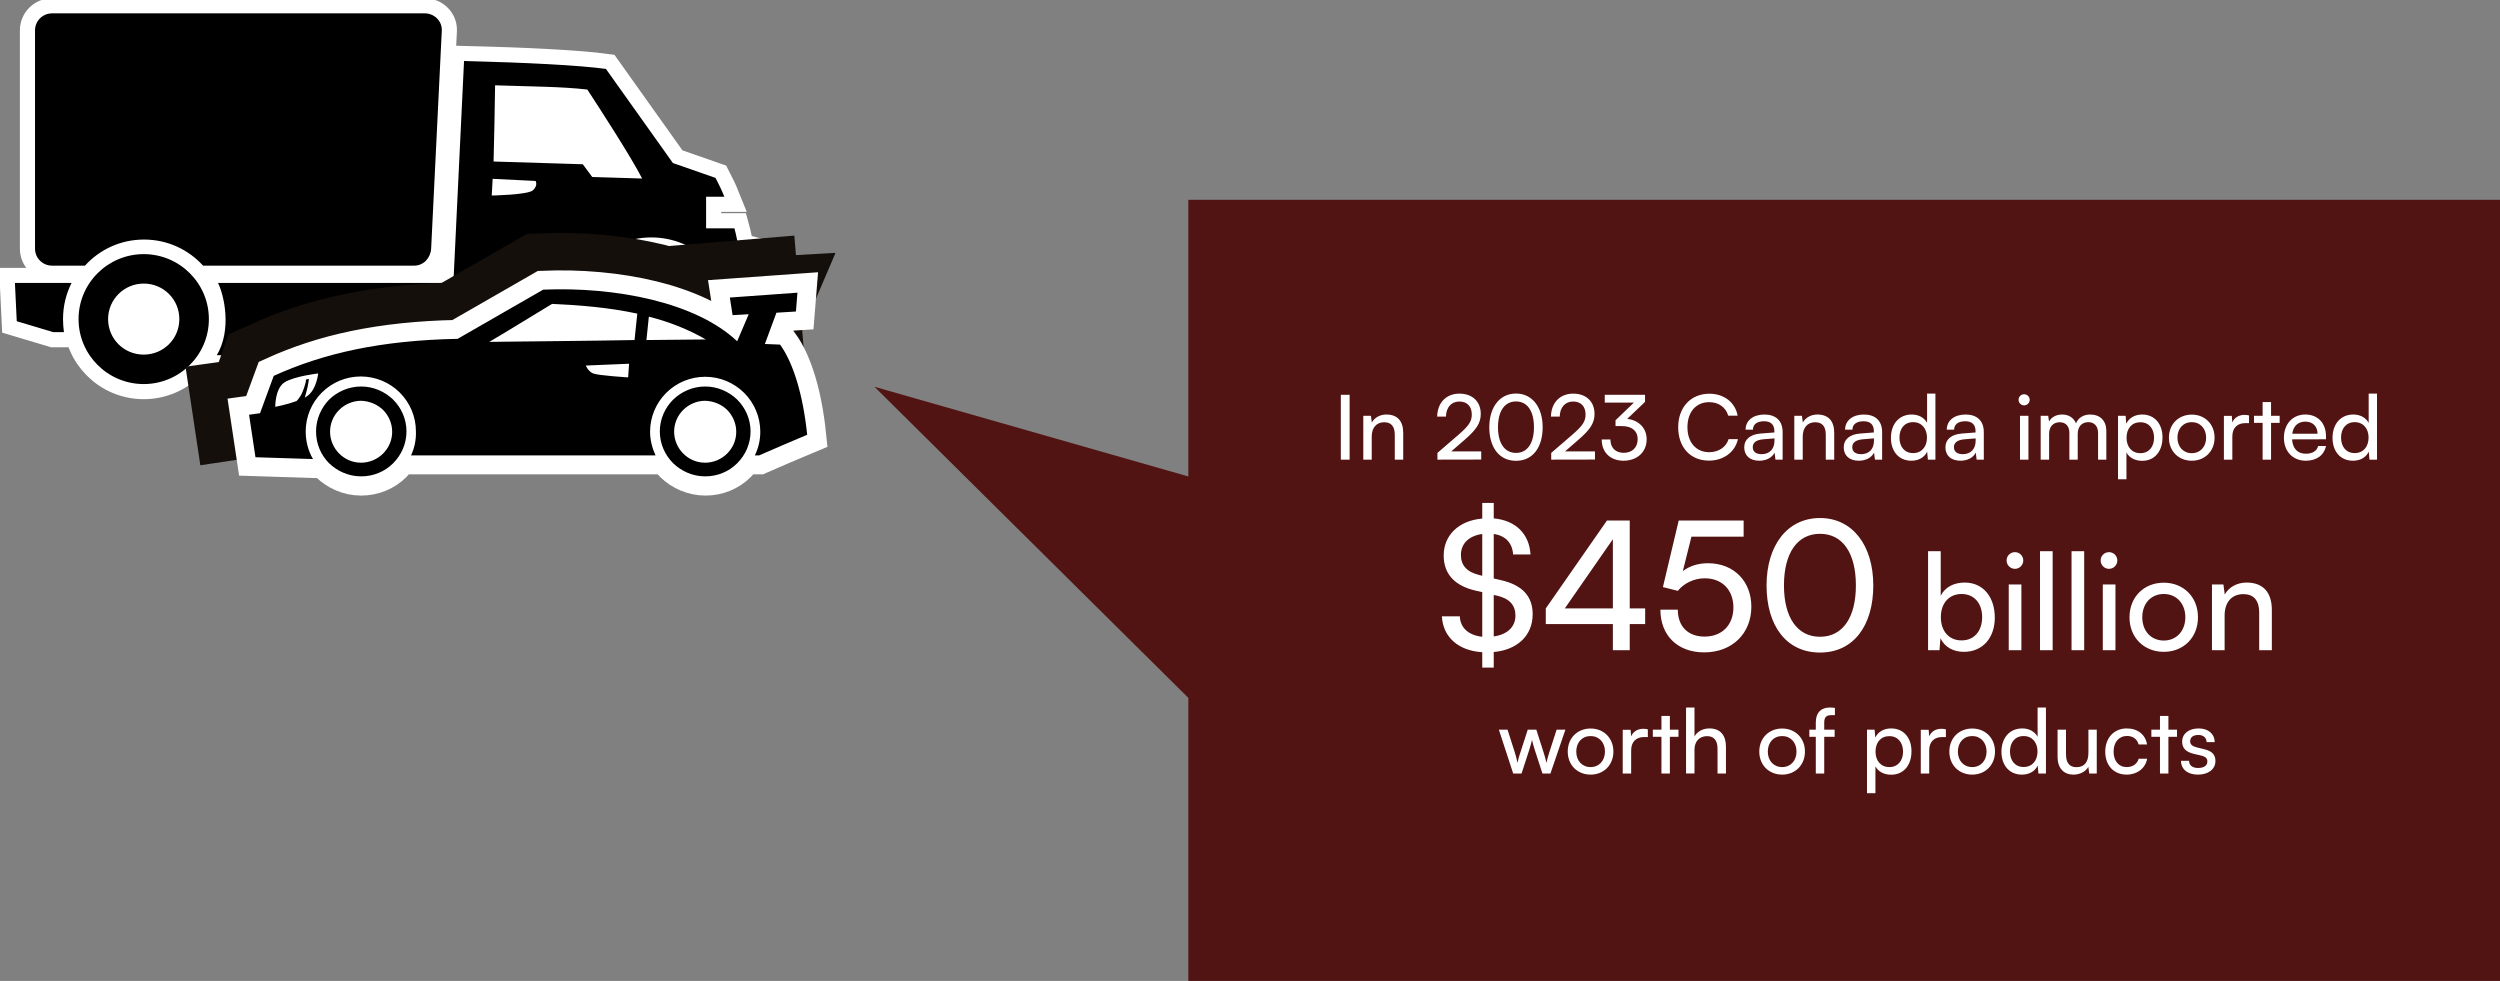
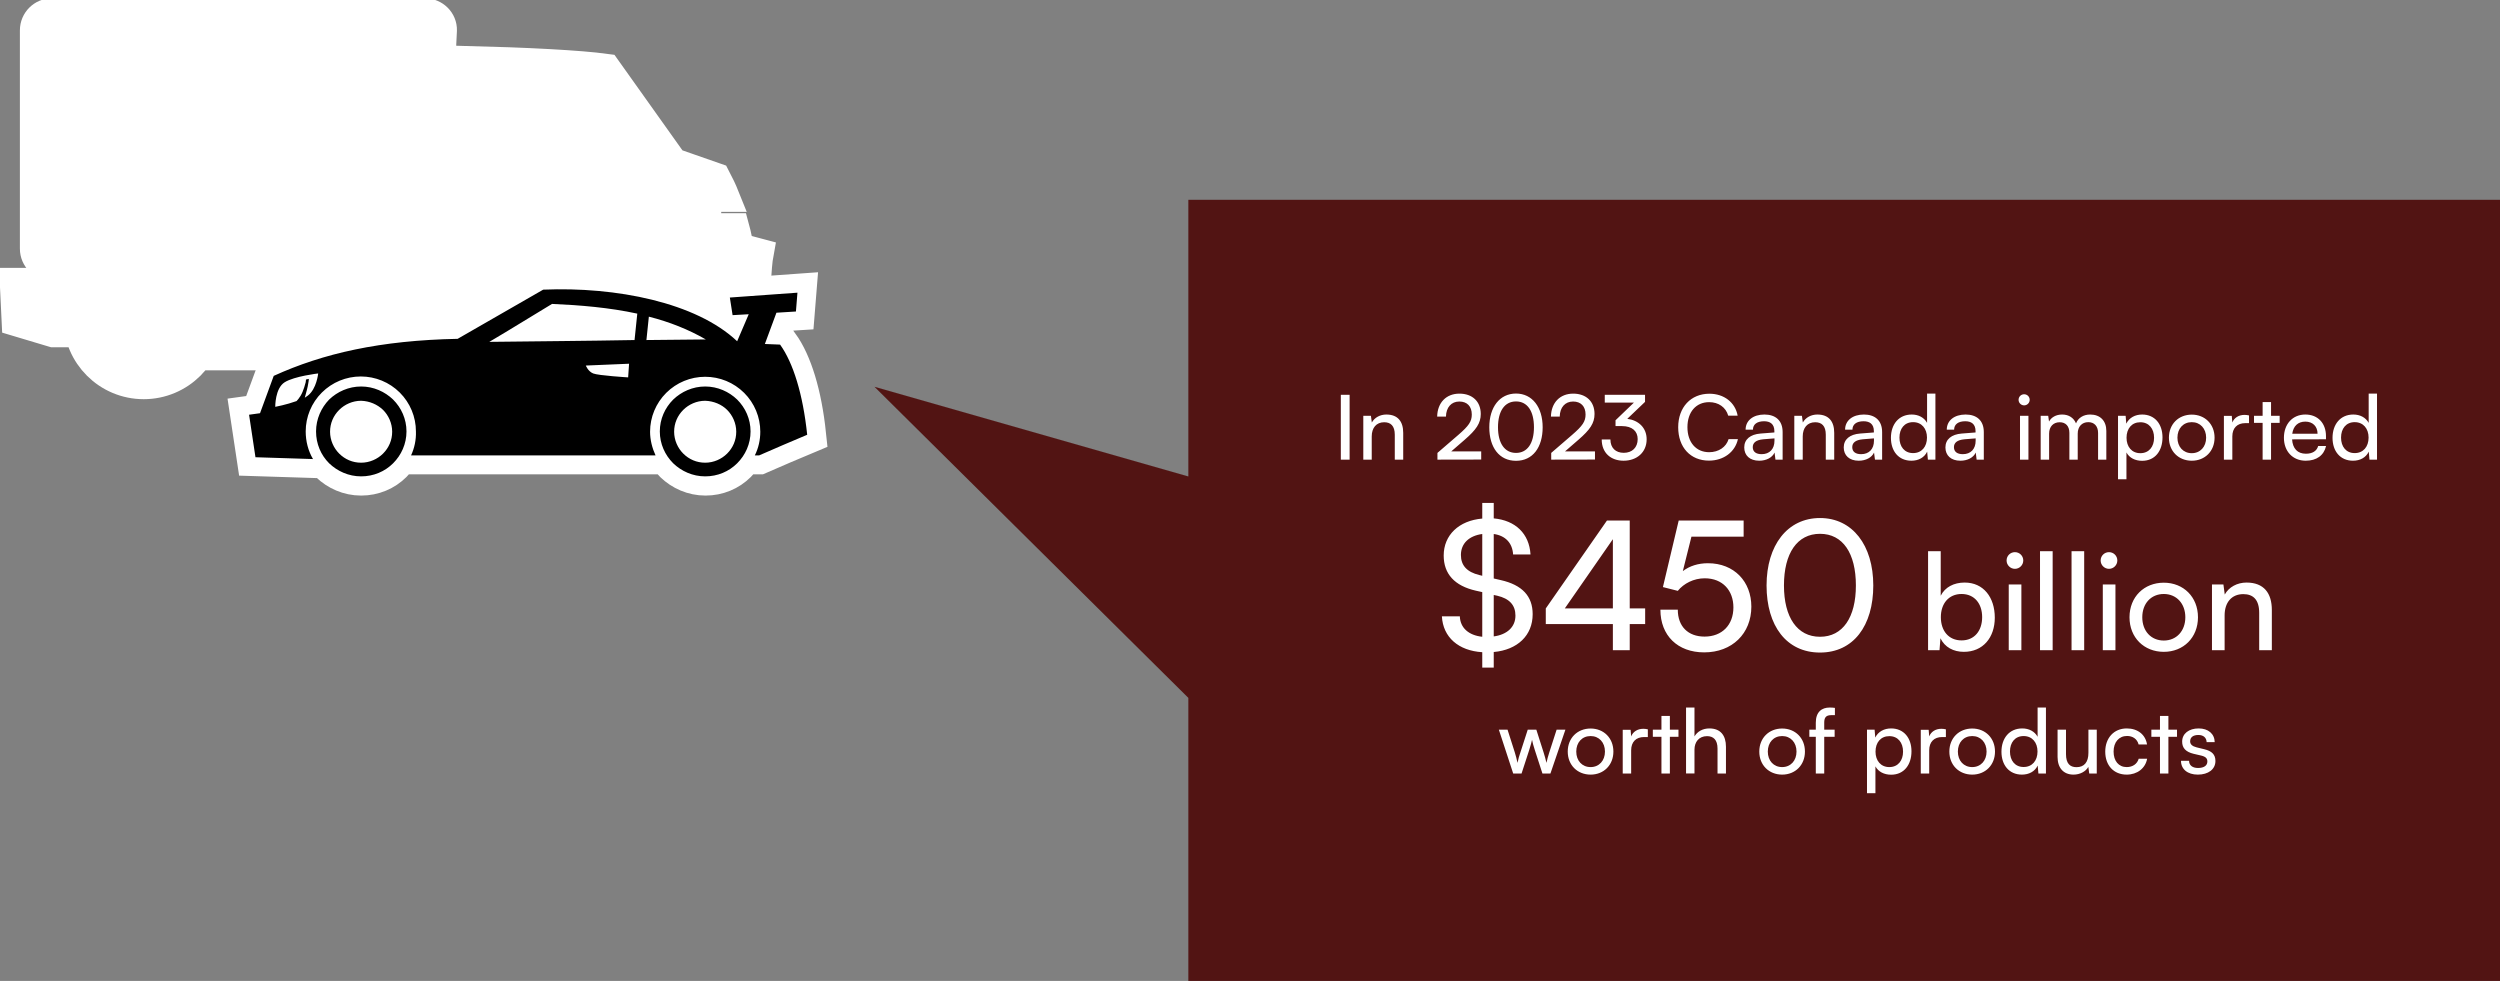
<svg xmlns="http://www.w3.org/2000/svg" width="446" height="175" viewBox="0 0 446 175" fill="none">
  <rect x="0" y="0" width="446" height="175" fill="#808080" stroke="none" />
  <g clip-path="url(#clip0_132_297)">
    <path fill-rule="evenodd" clip-rule="evenodd" d="M127.652 31.74C128.25 32.877 128.793 34.015 129.227 35.098H125.968V40.731H131.02C131.346 41.923 131.618 43.331 131.726 44.198C132.921 44.577 134.062 44.902 135.311 45.227C134.877 47.556 134.768 53.081 134.334 55.41L130.748 57.251C130.748 57.143 130.748 57.035 130.748 56.872C130.748 48.856 124.23 42.356 116.191 42.356C108.151 42.356 101.633 48.856 101.633 56.872C101.633 57.63 101.687 58.443 101.796 59.201H80.937L79.036 63.372H48.127H38.676C41.392 58.822 39.98 52.647 38.893 50.481H80.883L82.784 10.887C93.919 11.157 103.317 11.645 108.097 12.295L120.047 29.086L127.652 31.74ZM25.639 45.335C19.229 45.335 14.014 50.535 14.014 56.926C14.014 63.318 19.229 68.517 25.639 68.517C32.049 68.517 37.264 63.318 37.264 56.926C37.264 50.535 32.049 45.335 25.639 45.335ZM75.776 2.383H9.289C7.605 2.383 6.247 3.737 6.247 5.416C6.247 20.149 6.247 29.844 6.247 44.36C6.247 46.039 7.605 47.393 9.289 47.393H15.155C17.763 44.523 21.511 42.735 25.693 42.735C29.876 42.735 33.624 44.523 36.231 47.393H73.875C75.559 47.393 76.809 46.039 76.917 44.36L78.818 5.416C78.873 3.737 77.46 2.383 75.776 2.383ZM12.765 50.481C11.787 52.431 11.244 54.597 11.244 56.926C11.244 57.684 11.299 58.497 11.407 59.255H9.506C7.333 58.605 5.16 57.955 2.988 57.305C2.879 55.031 2.77 52.756 2.662 50.481H12.765ZM102.393 61.747H82.838L81.697 64.293H102.393V61.747ZM116.245 45.281C109.835 45.281 104.62 50.481 104.62 56.872C104.62 63.263 109.835 68.463 116.245 68.463C122.655 68.463 127.869 63.263 127.869 56.872C127.869 50.481 122.655 45.281 116.245 45.281Z" fill="white" stroke="white" stroke-width="5.396" stroke-miterlimit="10" />
-     <path fill-rule="evenodd" clip-rule="evenodd" d="M127.652 31.74C128.25 32.877 128.793 34.015 129.227 35.098H125.968V40.731H131.02C131.346 41.923 131.618 43.331 131.726 44.198C132.921 44.577 134.062 44.902 135.311 45.227C134.877 47.556 134.768 53.081 134.334 55.41L130.748 57.251C130.748 57.143 130.748 57.035 130.748 56.872C130.748 48.856 124.23 42.356 116.191 42.356C108.151 42.356 101.633 48.856 101.633 56.872C101.633 57.63 101.687 58.443 101.796 59.201H80.937L79.036 63.372H48.127H38.676C41.392 58.822 39.98 52.647 38.893 50.481H80.883L82.784 10.887C93.919 11.157 103.317 11.645 108.097 12.295L120.047 29.086L127.652 31.74ZM25.639 45.335C19.229 45.335 14.014 50.535 14.014 56.926C14.014 63.318 19.229 68.517 25.639 68.517C32.049 68.517 37.264 63.318 37.264 56.926C37.264 50.535 32.049 45.335 25.639 45.335ZM25.639 50.589C29.17 50.589 31.994 53.406 31.994 56.926C31.994 60.447 29.17 63.263 25.639 63.263C22.108 63.263 19.284 60.447 19.284 56.926C19.284 53.406 22.163 50.589 25.639 50.589ZM75.776 2.383H9.289C7.605 2.383 6.247 3.737 6.247 5.416C6.247 20.149 6.247 29.844 6.247 44.36C6.247 46.039 7.605 47.393 9.289 47.393H15.155C17.763 44.523 21.511 42.735 25.693 42.735C29.876 42.735 33.624 44.523 36.231 47.393H73.875C75.559 47.393 76.809 46.039 76.917 44.36L78.818 5.416C78.873 3.737 77.46 2.383 75.776 2.383ZM12.765 50.481C11.787 52.431 11.244 54.597 11.244 56.926C11.244 57.684 11.299 58.497 11.407 59.255H9.506C7.333 58.605 5.16 57.955 2.988 57.305C2.879 55.031 2.77 52.756 2.662 50.481H12.765ZM102.393 61.747H82.838L81.697 64.293H102.393V61.747ZM116.245 45.281C109.835 45.281 104.62 50.481 104.62 56.872C104.62 63.263 109.835 68.463 116.245 68.463C122.655 68.463 127.869 63.263 127.869 56.872C127.869 50.481 122.655 45.281 116.245 45.281ZM116.245 50.535C112.714 50.535 109.889 53.351 109.889 56.872C109.889 60.393 112.714 63.209 116.245 63.209C119.776 63.209 122.6 60.393 122.6 56.872C122.6 53.351 119.776 50.535 116.245 50.535ZM87.89 31.902L87.727 34.881C87.727 34.881 94.082 34.773 95.06 33.961C96.038 33.094 95.549 32.282 95.549 32.282L87.89 31.902ZM114.561 31.848C112.497 27.84 107.011 19.39 104.783 15.978C100.221 15.436 94.463 15.436 88.324 15.22C88.27 19.77 88.162 24.265 88.053 28.815L103.969 29.302L105.653 31.577L114.561 31.848Z" fill="black" />
    <path fill-rule="evenodd" clip-rule="evenodd" d="M142.536 51.998L130.151 53.027L130.64 56.169L133.519 56.006L131.455 60.827C124.121 53.894 109.835 51.077 96.853 51.619C91.746 54.544 86.695 57.469 81.589 60.393C67.791 60.664 57.579 62.993 48.779 67.001L46.444 73.664L44.488 73.934L45.629 81.517" fill="white" />
-     <path d="M142.536 51.998L130.151 53.027L130.64 56.169L133.519 56.006L131.455 60.827C124.121 53.894 109.835 51.077 96.853 51.619C91.746 54.544 86.695 57.469 81.589 60.393C67.791 60.664 57.579 62.993 48.779 67.001L46.444 73.664L44.488 73.934L45.629 81.517" stroke="#150F0B" stroke-width="20" stroke-miterlimit="10" />
    <path fill-rule="evenodd" clip-rule="evenodd" d="M73.332 81.246H116.951C116.354 79.946 115.973 78.484 115.973 77.021C115.973 74.421 117.005 71.93 118.852 70.088C120.699 68.247 123.198 67.218 125.805 67.218C128.413 67.218 130.911 68.247 132.758 70.088C134.605 71.93 135.637 74.421 135.637 77.021C135.637 78.484 135.311 79.946 134.66 81.246H135.42C138.299 80 141.124 78.755 144.003 77.563C143.242 70.305 141.504 64.726 139.168 61.476L136.452 61.368L138.516 55.789L141.993 55.572L142.264 52.214L130.205 53.081L130.694 56.222L133.573 56.06L131.509 60.88C124.176 53.947 109.89 51.131 96.907 51.673C91.801 54.597 86.749 57.522 81.643 60.447C67.846 60.718 57.634 63.047 48.834 67.055L46.389 73.717L44.434 73.988L45.575 81.571L55.841 81.896C54.972 80.434 54.537 78.701 54.537 76.967C54.537 74.367 55.569 71.876 57.416 70.034C59.263 68.193 61.762 67.163 64.369 67.163C66.977 67.163 69.475 68.193 71.322 70.034C73.169 71.876 74.201 74.367 74.201 76.967C74.31 78.484 73.984 79.946 73.332 81.246ZM125.86 69.005C128.087 69.005 130.097 69.926 131.563 71.334C133.03 72.797 133.953 74.801 133.953 77.021C133.953 79.242 133.03 81.246 131.563 82.709C130.097 84.171 128.087 85.038 125.86 85.038C123.633 85.038 121.623 84.117 120.156 82.709C118.689 81.246 117.766 79.242 117.766 77.021C117.766 74.801 118.689 72.797 120.156 71.334C121.623 69.872 123.633 69.005 125.86 69.005ZM64.424 69.005C66.651 69.005 68.661 69.926 70.127 71.334C71.594 72.797 72.517 74.801 72.517 77.021C72.517 79.242 71.594 81.246 70.127 82.709C68.661 84.171 66.651 85.038 64.424 85.038C62.197 85.038 60.187 84.117 58.72 82.709C57.253 81.246 56.384 79.242 56.384 77.021C56.384 74.801 57.308 72.797 58.72 71.334C60.187 69.872 62.197 69.005 64.424 69.005ZM115.756 56.493C119.396 57.414 122.818 58.768 125.914 60.556L115.322 60.664L115.756 56.493ZM54.592 68.247C54.592 68.247 54.212 69.818 53.668 70.684C53.397 71.118 53.125 71.442 52.962 71.605C51.169 72.255 49.16 72.634 49.16 72.634C49.16 72.634 49.105 69.33 50.844 68.247C52.582 67.163 56.819 66.676 56.819 66.676C56.819 66.676 56.547 69.438 54.972 70.63C54.809 70.738 54.592 70.901 54.429 71.009C54.646 70.197 54.972 69.059 55.026 68.572C55.189 67.759 55.135 67.651 55.135 67.651L54.646 67.759L54.592 68.247ZM112.225 64.889L112.062 67.326C112.062 67.326 106.739 67.001 105.816 66.622C104.892 66.243 104.512 65.214 104.512 65.214L112.225 64.889Z" fill="white" stroke="white" stroke-width="6.745" stroke-miterlimit="10" />
    <path fill-rule="evenodd" clip-rule="evenodd" d="M73.332 81.246H116.951C116.354 79.946 115.973 78.484 115.973 77.021C115.973 74.421 117.005 71.93 118.852 70.088C120.699 68.247 123.198 67.218 125.805 67.218C128.413 67.218 130.911 68.247 132.758 70.088C134.605 71.93 135.637 74.421 135.637 77.021C135.637 78.484 135.311 79.946 134.66 81.246H135.42C138.299 80 141.124 78.755 144.003 77.563C143.242 70.305 141.504 64.726 139.168 61.476L136.452 61.368L138.516 55.789L141.993 55.572L142.264 52.214L130.205 53.081L130.694 56.222L133.573 56.06L131.509 60.88C124.176 53.947 109.89 51.131 96.907 51.673C91.801 54.597 86.749 57.522 81.643 60.447C67.846 60.718 57.634 63.047 48.834 67.055L46.389 73.717L44.434 73.988L45.575 81.571L55.841 81.896C54.972 80.434 54.537 78.701 54.537 76.967C54.537 74.367 55.569 71.876 57.416 70.034C59.263 68.193 61.762 67.163 64.369 67.163C66.977 67.163 69.475 68.193 71.322 70.034C73.169 71.876 74.201 74.367 74.201 76.967C74.256 78.484 73.93 79.946 73.332 81.246ZM125.805 68.951C128.032 68.951 130.042 69.872 131.509 71.28C132.976 72.742 133.899 74.746 133.899 76.967C133.899 79.188 132.976 81.192 131.509 82.654C130.042 84.117 128.032 84.984 125.805 84.984C123.578 84.984 121.568 84.063 120.102 82.654C118.635 81.192 117.712 79.188 117.712 76.967C117.712 74.746 118.635 72.742 120.102 71.28C121.568 69.872 123.578 68.951 125.805 68.951ZM129.716 73.122C130.694 74.097 131.346 75.505 131.346 77.021C131.346 78.538 130.748 79.892 129.716 80.921C128.739 81.896 127.326 82.546 125.805 82.546C124.284 82.546 122.926 81.95 121.894 80.921C120.917 79.946 120.265 78.538 120.265 77.021C120.265 75.505 120.862 74.151 121.894 73.122C122.872 72.147 124.284 71.497 125.805 71.497C127.326 71.551 128.739 72.147 129.716 73.122ZM64.424 68.951C66.651 68.951 68.661 69.872 70.127 71.28C71.594 72.742 72.517 74.746 72.517 76.967C72.517 79.188 71.594 81.192 70.127 82.654C68.661 84.117 66.651 84.984 64.424 84.984C62.197 84.984 60.187 84.063 58.72 82.654C57.253 81.192 56.384 79.188 56.384 76.967C56.384 74.746 57.308 72.742 58.72 71.28C60.187 69.872 62.197 68.951 64.424 68.951ZM68.335 73.122C69.312 74.097 69.964 75.505 69.964 77.021C69.964 78.538 69.367 79.892 68.335 80.921C67.357 81.896 65.945 82.546 64.424 82.546C62.903 82.546 61.545 81.95 60.513 80.921C59.535 79.946 58.883 78.538 58.883 77.021C58.883 75.505 59.48 74.151 60.513 73.122C61.49 72.147 62.903 71.497 64.424 71.497C65.945 71.551 67.303 72.147 68.335 73.122ZM87.292 60.989C91.529 58.497 94.245 56.764 98.482 54.218C103.48 54.435 108.695 54.868 113.692 55.952L113.203 60.664C104.566 60.826 96.038 60.88 87.292 60.989ZM115.756 56.493C119.396 57.414 122.818 58.768 125.914 60.556L115.322 60.664L115.756 56.493ZM54.537 68.193C54.537 68.193 54.157 69.763 53.614 70.63C53.342 71.063 53.071 71.388 52.908 71.551C51.115 72.201 49.105 72.58 49.105 72.58C49.105 72.58 49.051 69.276 50.789 68.193C52.528 67.109 56.764 66.622 56.764 66.622C56.764 66.622 56.493 69.384 54.918 70.576C54.755 70.684 54.537 70.847 54.374 70.955C54.592 70.143 54.918 69.005 54.972 68.518C55.135 67.705 55.081 67.597 55.081 67.597L54.592 67.705L54.537 68.193ZM112.225 64.889L112.062 67.326C112.062 67.326 106.739 67.001 105.816 66.622C104.892 66.243 104.512 65.214 104.512 65.214L112.225 64.889Z" fill="black" />
  </g>
  <g clip-path="url(#clip1_132_297)">
    <path d="M446 175H212V124.5L156 69L212 85V35.639H308.083H350.23H446V175Z" fill="#521413" />
    <path d="M240.771 70.432V82H239.203V70.432H240.771ZM244.717 82H243.213V74.176H244.573L244.733 75.376C245.229 74.48 246.221 73.952 247.325 73.952C249.389 73.952 250.333 75.216 250.333 77.216V82H248.829V77.552C248.829 75.968 248.093 75.328 246.941 75.328C245.533 75.328 244.717 76.336 244.717 77.856V82ZM264.247 81.984L256.439 82V80.8L260.167 77.584C262.039 75.968 262.567 75.184 262.567 73.952C262.567 72.496 261.735 71.632 260.343 71.632C258.919 71.632 257.991 72.672 257.959 74.32H256.391C256.439 71.84 258.007 70.224 260.359 70.224C262.679 70.224 264.167 71.632 264.167 73.856C264.167 75.504 263.351 76.672 261.303 78.448L258.903 80.528H264.247V81.984ZM265.69 76.224C265.69 72.64 267.546 70.208 270.458 70.208C273.354 70.208 275.21 72.64 275.21 76.224C275.21 79.824 273.434 82.208 270.458 82.208C267.466 82.208 265.69 79.824 265.69 76.224ZM267.242 76.224C267.242 79.072 268.426 80.8 270.458 80.8C272.49 80.8 273.658 79.072 273.658 76.224C273.658 73.344 272.49 71.616 270.458 71.616C268.426 71.616 267.242 73.344 267.242 76.224ZM284.544 81.984L276.736 82V80.8L280.464 77.584C282.336 75.968 282.864 75.184 282.864 73.952C282.864 72.496 282.032 71.632 280.64 71.632C279.216 71.632 278.288 72.672 278.256 74.32H276.688C276.736 71.84 278.304 70.224 280.656 70.224C282.976 70.224 284.464 71.632 284.464 73.856C284.464 75.504 283.648 76.672 281.6 78.448L279.2 80.528H284.544V81.984ZM289.362 76.016H288.21V74.976L291.49 71.824H286.29V70.432H293.474V71.696L290.306 74.72C292.274 74.96 293.762 76.288 293.762 78.368C293.762 80.704 292.002 82.192 289.65 82.192C287.378 82.192 285.746 80.8 285.746 78.4H287.298C287.298 79.904 288.226 80.784 289.682 80.784C291.186 80.784 292.162 79.824 292.162 78.336C292.162 76.944 291.202 76.016 289.362 76.016ZM304.878 82.176C301.582 82.176 299.39 79.808 299.39 76.224C299.39 72.656 301.646 70.24 304.958 70.24C307.566 70.24 309.566 71.792 309.998 74.16H308.318C307.886 72.656 306.59 71.744 304.91 71.744C302.574 71.744 301.038 73.504 301.038 76.208C301.038 78.912 302.574 80.672 304.91 80.672C306.606 80.672 307.95 79.76 308.382 78.336H310.046C309.55 80.64 307.486 82.176 304.878 82.176ZM313.845 82.192C312.165 82.192 311.173 81.248 311.173 79.824C311.173 78.384 312.245 77.488 314.085 77.344L316.549 77.152V76.928C316.549 75.616 315.765 75.152 314.709 75.152C313.445 75.152 312.725 75.712 312.725 76.656H311.413C311.413 75.024 312.757 73.952 314.773 73.952C316.709 73.952 318.021 74.976 318.021 77.088V82H316.741L316.581 80.736C316.181 81.632 315.109 82.192 313.845 82.192ZM314.277 81.024C315.701 81.024 316.565 80.096 316.565 78.624V78.208L314.565 78.368C313.237 78.496 312.693 79.008 312.693 79.776C312.693 80.608 313.301 81.024 314.277 81.024ZM321.608 82H320.104V74.176H321.464L321.624 75.376C322.12 74.48 323.112 73.952 324.216 73.952C326.28 73.952 327.224 75.216 327.224 77.216V82H325.72V77.552C325.72 75.968 324.984 75.328 323.832 75.328C322.424 75.328 321.608 76.336 321.608 77.856V82ZM331.595 82.192C329.915 82.192 328.923 81.248 328.923 79.824C328.923 78.384 329.995 77.488 331.835 77.344L334.299 77.152V76.928C334.299 75.616 333.515 75.152 332.459 75.152C331.195 75.152 330.475 75.712 330.475 76.656H329.163C329.163 75.024 330.507 73.952 332.523 73.952C334.459 73.952 335.771 74.976 335.771 77.088V82H334.491L334.331 80.736C333.931 81.632 332.859 82.192 331.595 82.192ZM332.027 81.024C333.451 81.024 334.315 80.096 334.315 78.624V78.208L332.315 78.368C330.987 78.496 330.443 79.008 330.443 79.776C330.443 80.608 331.051 81.024 332.027 81.024ZM340.99 82.192C338.718 82.192 337.342 80.496 337.342 78.112C337.342 75.712 338.734 73.952 341.054 73.952C342.254 73.952 343.262 74.48 343.79 75.44V70.224H345.278V82H343.934L343.806 80.576C343.294 81.648 342.238 82.192 340.99 82.192ZM341.294 80.832C342.83 80.832 343.774 79.696 343.774 78.064C343.774 76.464 342.83 75.312 341.294 75.312C339.758 75.312 338.862 76.464 338.862 78.064C338.862 79.68 339.758 80.832 341.294 80.832ZM349.735 82.192C348.055 82.192 347.063 81.248 347.063 79.824C347.063 78.384 348.135 77.488 349.975 77.344L352.439 77.152V76.928C352.439 75.616 351.655 75.152 350.599 75.152C349.335 75.152 348.615 75.712 348.615 76.656H347.303C347.303 75.024 348.647 73.952 350.663 73.952C352.599 73.952 353.911 74.976 353.911 77.088V82H352.631L352.471 80.736C352.071 81.632 350.999 82.192 349.735 82.192ZM350.167 81.024C351.591 81.024 352.455 80.096 352.455 78.624V78.208L350.455 78.368C349.127 78.496 348.583 79.008 348.583 79.776C348.583 80.608 349.191 81.024 350.167 81.024ZM361.105 72.32C360.561 72.32 360.113 71.872 360.113 71.328C360.113 70.768 360.561 70.336 361.105 70.336C361.649 70.336 362.097 70.768 362.097 71.328C362.097 71.872 361.649 72.32 361.105 72.32ZM360.369 82V74.176H361.873V82H360.369ZM365.561 82H364.057V74.176H365.401L365.545 75.2C365.945 74.464 366.777 73.952 367.881 73.952C369.097 73.952 369.961 74.56 370.361 75.536C370.729 74.56 371.673 73.952 372.889 73.952C374.681 73.952 375.769 75.072 375.769 76.88V82H374.297V77.248C374.297 76.016 373.609 75.312 372.553 75.312C371.417 75.312 370.665 76.112 370.665 77.36V82H369.177V77.232C369.177 76 368.505 75.328 367.449 75.328C366.313 75.328 365.561 76.112 365.561 77.36V82ZM377.854 85.504V74.176H379.214L379.326 75.584C379.854 74.512 380.91 73.952 382.158 73.952C384.398 73.952 385.79 75.632 385.79 78.032C385.79 80.416 384.478 82.208 382.158 82.208C380.91 82.208 379.87 81.68 379.358 80.72V85.504H377.854ZM379.374 78.096C379.374 79.696 380.302 80.848 381.838 80.848C383.374 80.848 384.286 79.696 384.286 78.096C384.286 76.48 383.374 75.328 381.838 75.328C380.302 75.328 379.374 76.464 379.374 78.096ZM386.935 78.08C386.935 75.664 388.663 73.968 391.015 73.968C393.351 73.968 395.079 75.664 395.079 78.08C395.079 80.496 393.351 82.192 391.015 82.192C388.663 82.192 386.935 80.496 386.935 78.08ZM388.455 78.08C388.455 79.712 389.495 80.848 391.015 80.848C392.519 80.848 393.575 79.712 393.575 78.08C393.575 76.448 392.519 75.312 391.015 75.312C389.495 75.312 388.455 76.448 388.455 78.08ZM401.224 74.112V75.488H400.552C399.128 75.488 398.248 76.352 398.248 77.856V82H396.744V74.192H398.152L398.248 75.376C398.568 74.56 399.352 74.016 400.424 74.016C400.696 74.016 400.92 74.048 401.224 74.112ZM405.155 82H403.651V75.44H402.115V74.176H403.651V71.728H405.155V74.176H406.691V75.44H405.155V82ZM411.339 82.192C409.035 82.192 407.451 80.528 407.451 78.096C407.451 75.648 409.003 73.952 411.275 73.952C413.499 73.952 414.955 75.488 414.955 77.808V78.368L408.907 78.384C409.019 80.032 409.883 80.944 411.371 80.944C412.539 80.944 413.307 80.464 413.563 79.568H414.971C414.587 81.248 413.275 82.192 411.339 82.192ZM411.275 75.216C409.963 75.216 409.131 76 408.939 77.376H413.451C413.451 76.08 412.603 75.216 411.275 75.216ZM419.771 82.192C417.499 82.192 416.123 80.496 416.123 78.112C416.123 75.712 417.515 73.952 419.835 73.952C421.035 73.952 422.043 74.48 422.571 75.44V70.224H424.059V82H422.715L422.587 80.576C422.075 81.648 421.019 82.192 419.771 82.192ZM420.075 80.832C421.611 80.832 422.555 79.696 422.555 78.064C422.555 76.464 421.611 75.312 420.075 75.312C418.539 75.312 417.643 76.464 417.643 78.064C417.643 79.68 418.539 80.832 420.075 80.832ZM264.435 119.104V116.352C260.211 116.096 257.427 113.696 257.235 109.952H260.435C260.499 112 262.003 113.344 264.435 113.6V105.632L263.283 105.376C259.507 104.512 257.555 102.4 257.555 99.104C257.555 95.456 260.275 92.864 264.435 92.512V89.728H266.483V92.48C270.355 92.832 272.819 95.2 273.043 98.912H269.939C269.811 96.864 268.563 95.552 266.483 95.264V103.2L267.731 103.488C271.571 104.352 273.427 106.368 273.427 109.568C273.427 113.376 270.707 115.936 266.483 116.32V119.104H264.435ZM263.923 102.592L264.435 102.72V95.264C262.067 95.584 260.627 96.96 260.627 99.008C260.627 100.864 261.683 102.048 263.923 102.592ZM267.091 106.272L266.483 106.144V113.536C268.883 113.216 270.355 111.84 270.355 109.824C270.355 107.968 269.299 106.784 267.091 106.272ZM293.496 111.328H290.744V116H287.736V111.328H275.768V108.544L286.68 92.864H290.744V108.544H293.496V111.328ZM279.16 108.544H287.736V96.192L279.16 108.544ZM304.024 116.384C299.288 116.384 296.216 113.376 296.216 108.768H299.32C299.32 111.744 301.144 113.568 304.088 113.568C307.224 113.568 309.24 111.488 309.24 108.352C309.24 105.376 307.352 103.168 304.12 103.168C302.168 103.168 300.376 104.096 299.32 105.408L296.664 104.736L299.48 92.864H311.064V95.744H301.752L300.216 101.888C301.432 100.96 302.968 100.48 304.696 100.48C309.4 100.48 312.44 103.776 312.44 108.224C312.44 113.024 309.016 116.384 304.024 116.384ZM315.154 104.448C315.154 97.28 318.866 92.416 324.69 92.416C330.482 92.416 334.194 97.28 334.194 104.448C334.194 111.648 330.642 116.416 324.69 116.416C318.706 116.416 315.154 111.648 315.154 104.448ZM318.258 104.448C318.258 110.144 320.626 113.6 324.69 113.6C328.754 113.6 331.09 110.144 331.09 104.448C331.09 98.688 328.754 95.232 324.69 95.232C320.626 95.232 318.258 98.688 318.258 104.448ZM346.008 116H343.968V98.336H346.224V106.28C346.992 104.744 348.576 103.928 350.496 103.928C353.856 103.928 355.872 106.568 355.872 110.192C355.872 113.744 353.76 116.288 350.352 116.288C348.504 116.288 346.944 115.472 346.176 113.864L346.008 116ZM346.248 110.096C346.248 112.544 347.64 114.248 349.944 114.248C352.248 114.248 353.616 112.52 353.616 110.096C353.616 107.696 352.248 105.968 349.944 105.968C347.64 105.968 346.248 107.696 346.248 110.096ZM359.463 101.48C358.647 101.48 357.975 100.808 357.975 99.992C357.975 99.152 358.647 98.504 359.463 98.504C360.279 98.504 360.951 99.152 360.951 99.992C360.951 100.808 360.279 101.48 359.463 101.48ZM358.359 116V104.264H360.615V116H358.359ZM366.194 116H363.938V98.336H366.194V116ZM371.819 116H369.563V98.336H371.819V116ZM376.244 101.48C375.428 101.48 374.756 100.808 374.756 99.992C374.756 99.152 375.428 98.504 376.244 98.504C377.06 98.504 377.732 99.152 377.732 99.992C377.732 100.808 377.06 101.48 376.244 101.48ZM375.14 116V104.264H377.396V116H375.14ZM379.903 110.12C379.903 106.496 382.495 103.952 386.023 103.952C389.527 103.952 392.119 106.496 392.119 110.12C392.119 113.744 389.527 116.288 386.023 116.288C382.495 116.288 379.903 113.744 379.903 110.12ZM382.183 110.12C382.183 112.568 383.743 114.272 386.023 114.272C388.279 114.272 389.863 112.568 389.863 110.12C389.863 107.672 388.279 105.968 386.023 105.968C383.743 105.968 382.183 107.672 382.183 110.12ZM396.872 116H394.616V104.264H396.656L396.896 106.064C397.64 104.72 399.128 103.928 400.784 103.928C403.88 103.928 405.296 105.824 405.296 108.824V116H403.04V109.328C403.04 106.952 401.936 105.992 400.208 105.992C398.096 105.992 396.872 107.504 396.872 109.784V116ZM269.956 138L267.396 130.176H268.948L270.244 134.24C270.42 134.816 270.58 135.408 270.724 136.096C270.852 135.408 271.06 134.752 271.236 134.24L272.548 130.176H274.084L275.38 134.24C275.508 134.624 275.764 135.536 275.892 136.096C276.02 135.472 276.164 134.928 276.388 134.24L277.7 130.176H279.268L276.595 138H275.172L273.812 133.808C273.556 133.024 273.396 132.416 273.316 131.984C273.236 132.368 273.092 132.88 272.804 133.824L271.444 138H269.956ZM279.685 134.08C279.685 131.664 281.413 129.968 283.765 129.968C286.101 129.968 287.829 131.664 287.829 134.08C287.829 136.496 286.101 138.192 283.765 138.192C281.413 138.192 279.685 136.496 279.685 134.08ZM281.205 134.08C281.205 135.712 282.245 136.848 283.765 136.848C285.269 136.848 286.325 135.712 286.325 134.08C286.325 132.448 285.269 131.312 283.765 131.312C282.245 131.312 281.205 132.448 281.205 134.08ZM293.974 130.112V131.488H293.302C291.878 131.488 290.998 132.352 290.998 133.856V138H289.494V130.192H290.902L290.998 131.376C291.318 130.56 292.102 130.016 293.174 130.016C293.446 130.016 293.67 130.048 293.974 130.112ZM297.905 138H296.401V131.44H294.865V130.176H296.401V127.728H297.905V130.176H299.441V131.44H297.905V138ZM302.295 137.984H300.791V126.224H302.295V131.376C302.791 130.528 303.735 129.952 304.951 129.952C306.951 129.952 307.911 131.216 307.911 133.216V138H306.407V133.552C306.407 131.968 305.655 131.328 304.535 131.328C303.079 131.328 302.295 132.384 302.295 133.728V137.984ZM313.857 134.08C313.857 131.664 315.585 129.968 317.937 129.968C320.273 129.968 322.001 131.664 322.001 134.08C322.001 136.496 320.273 138.192 317.937 138.192C315.585 138.192 313.857 136.496 313.857 134.08ZM315.377 134.08C315.377 135.712 316.417 136.848 317.937 136.848C319.441 136.848 320.497 135.712 320.497 134.08C320.497 132.448 319.441 131.312 317.937 131.312C316.417 131.312 315.377 132.448 315.377 134.08ZM322.787 130.176H323.939V128.928C323.939 127.008 324.995 126.224 326.419 126.224C326.707 126.224 327.043 126.24 327.347 126.288V127.584H326.675C325.699 127.584 325.443 128.08 325.443 128.928V130.176H327.299V131.44H325.443V138H323.939V131.44H322.787V130.176ZM333.072 141.504V130.176H334.432L334.544 131.584C335.072 130.512 336.128 129.952 337.376 129.952C339.616 129.952 341.008 131.632 341.008 134.032C341.008 136.416 339.696 138.208 337.376 138.208C336.128 138.208 335.088 137.68 334.576 136.72V141.504H333.072ZM334.592 134.096C334.592 135.696 335.52 136.848 337.056 136.848C338.592 136.848 339.504 135.696 339.504 134.096C339.504 132.48 338.592 131.328 337.056 131.328C335.52 131.328 334.592 132.464 334.592 134.096ZM347.146 130.112V131.488H346.474C345.05 131.488 344.17 132.352 344.17 133.856V138H342.666V130.192H344.074L344.17 131.376C344.49 130.56 345.274 130.016 346.346 130.016C346.618 130.016 346.842 130.048 347.146 130.112ZM347.764 134.08C347.764 131.664 349.492 129.968 351.844 129.968C354.18 129.968 355.908 131.664 355.908 134.08C355.908 136.496 354.18 138.192 351.844 138.192C349.492 138.192 347.764 136.496 347.764 134.08ZM349.284 134.08C349.284 135.712 350.324 136.848 351.844 136.848C353.348 136.848 354.404 135.712 354.404 134.08C354.404 132.448 353.348 131.312 351.844 131.312C350.324 131.312 349.284 132.448 349.284 134.08ZM360.708 138.192C358.436 138.192 357.06 136.496 357.06 134.112C357.06 131.712 358.452 129.952 360.772 129.952C361.972 129.952 362.98 130.48 363.508 131.44V126.224H364.996V138H363.652L363.524 136.576C363.012 137.648 361.956 138.192 360.708 138.192ZM361.012 136.832C362.548 136.832 363.492 135.696 363.492 134.064C363.492 132.464 362.548 131.312 361.012 131.312C359.476 131.312 358.58 132.464 358.58 134.064C358.58 135.68 359.476 136.832 361.012 136.832ZM372.574 130.176H374.062V138H372.718L372.558 136.816C372.11 137.632 371.07 138.192 369.918 138.192C368.094 138.192 367.07 136.96 367.07 135.04V130.176H368.574V134.544C368.574 136.224 369.294 136.864 370.446 136.864C371.822 136.864 372.574 135.984 372.574 134.304V130.176ZM375.576 134.096C375.576 131.648 377.128 129.952 379.416 129.952C381.384 129.952 382.76 131.072 383.032 132.816H381.528C381.272 131.824 380.472 131.296 379.464 131.296C378.04 131.296 377.064 132.384 377.064 134.08C377.064 135.76 377.976 136.848 379.4 136.848C380.472 136.848 381.272 136.288 381.544 135.36H383.048C382.744 137.056 381.288 138.192 379.4 138.192C377.096 138.192 375.576 136.56 375.576 134.096ZM386.843 138H385.339V131.44H383.803V130.176H385.339V127.728H386.843V130.176H388.379V131.44H386.843V138ZM389.089 135.728H390.529C390.529 136.528 391.137 137.008 392.129 137.008C393.185 137.008 393.793 136.576 393.793 135.856C393.793 135.328 393.537 135.008 392.721 134.8L391.345 134.48C389.953 134.144 389.297 133.456 389.297 132.304C389.297 130.864 390.513 129.952 392.241 129.952C393.953 129.952 395.073 130.912 395.105 132.4H393.665C393.633 131.616 393.105 131.12 392.193 131.12C391.249 131.12 390.721 131.536 390.721 132.256C390.721 132.784 391.105 133.136 391.873 133.328L393.249 133.664C394.577 133.984 395.233 134.592 395.233 135.76C395.233 137.248 393.953 138.192 392.097 138.192C390.257 138.192 389.089 137.216 389.089 135.728Z" fill="white" />
  </g>
  <defs>
    <clipPath id="clip0_132_297">
      <rect width="149" height="93" fill="white" />
    </clipPath>
    <clipPath id="clip1_132_297">
      <rect width="290" height="140" fill="white" transform="translate(156 35)" />
    </clipPath>
  </defs>
</svg>